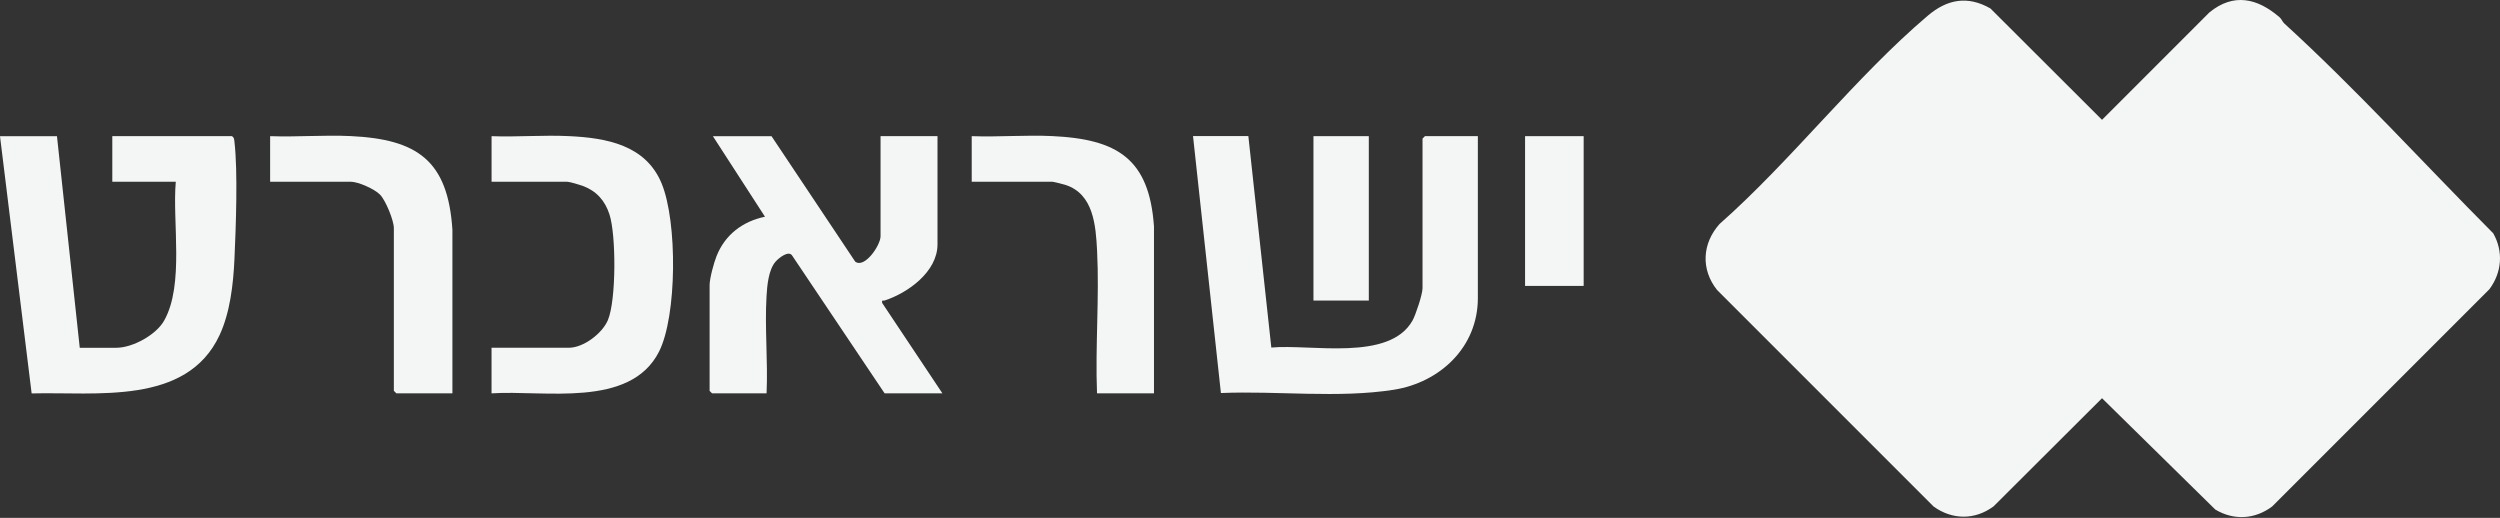
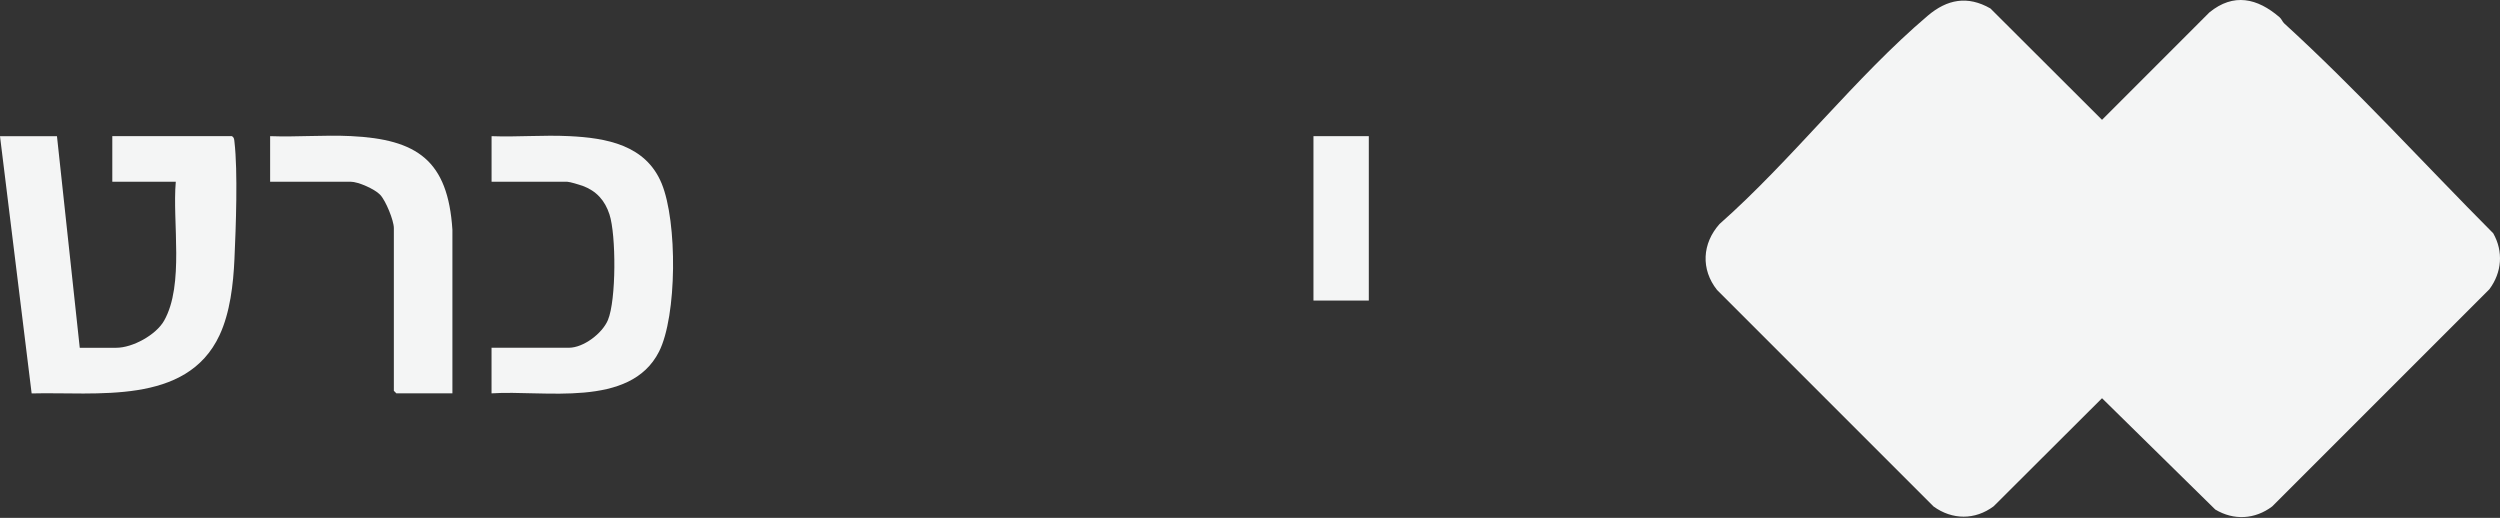
<svg xmlns="http://www.w3.org/2000/svg" width="140" height="29" viewBox="0 0 140 29" fill="none">
  <rect x="0" y="0" width="140" height="29" fill="#333333" stroke="none" />
  <path d="M127.909 1.304C131.983 5.022 135.733 9.159 139.62 13.063C140.2 14.087 140.106 15.254 139.408 16.195L127.241 28.362C126.279 29.087 125.092 29.155 124.056 28.534L117.713 22.3L111.644 28.352C110.606 29.13 109.322 29.12 108.278 28.362L96.155 16.239C95.236 15.079 95.322 13.635 96.294 12.544C100.307 9.004 103.918 4.3 107.959 0.876C109.043 -0.043 110.188 -0.258 111.464 0.474L117.713 6.71L123.727 0.694C125.081 -0.412 126.413 -0.103 127.654 0.965C127.77 1.066 127.819 1.221 127.909 1.302V1.304Z" fill="#F4F5F5" />
  <path d="M3.19 7.627L4.466 19.475H6.517C7.422 19.475 8.738 18.759 9.191 17.956C10.328 15.945 9.645 12.434 9.844 10.177H6.289V7.625H12.987C13.118 7.704 13.113 7.807 13.129 7.939C13.326 9.615 13.209 12.747 13.129 14.51C13.066 15.907 12.886 17.507 12.291 18.777C10.444 22.723 5.368 21.934 1.772 22.032L0 7.627H3.19Z" fill="#F4F5F5" />
-   <path d="M43.204 7.625L47.892 14.651C48.418 15.051 49.311 13.733 49.311 13.231V7.625H52.5V13.685C52.5 15.218 50.841 16.406 49.535 16.829C49.44 16.86 49.37 16.761 49.401 16.965L52.773 22.025H49.537L44.376 14.335C44.185 13.983 43.617 14.443 43.435 14.649C43.034 15.105 42.959 15.998 42.925 16.599C42.82 18.369 43.01 20.245 42.928 22.027H39.875L39.738 21.89V15.965C39.738 15.591 39.976 14.72 40.125 14.347C40.597 13.147 41.589 12.395 42.839 12.137L39.922 7.627H43.202L43.204 7.625Z" fill="#F4F5F5" />
-   <path d="M69.908 7.624L71.194 19.463C73.394 19.256 77.798 20.261 79.099 17.954C79.279 17.635 79.661 16.48 79.661 16.146V7.76L79.798 7.623H82.76V16.691C82.76 19.443 80.639 21.418 78.051 21.826C74.949 22.315 71.518 21.876 68.371 22.01L66.809 7.621H69.908V7.624Z" fill="#F4F5F5" />
  <path d="M27.526 22.026V19.474H31.856C32.673 19.474 33.727 18.676 34.043 17.924C34.512 16.807 34.507 13.159 34.13 12.006C33.876 11.226 33.4 10.694 32.63 10.408C32.464 10.347 31.898 10.178 31.765 10.178H27.528V7.626C28.964 7.681 30.427 7.553 31.861 7.623C33.957 7.722 36.158 8.114 37.051 10.272C37.943 12.431 37.913 17.701 36.905 19.693C35.287 22.887 30.451 21.831 27.528 22.028L27.526 22.026Z" fill="#F4F5F5" />
  <path d="M25.338 22.025H22.193L22.056 21.888V12.773C22.056 12.348 21.599 11.226 21.284 10.902C20.968 10.578 20.056 10.177 19.639 10.177H15.127V7.625C16.623 7.681 18.149 7.55 19.643 7.621C23.369 7.798 25.085 8.987 25.335 12.867V22.026L25.338 22.025Z" fill="#F4F5F5" />
-   <path d="M64.623 22.026H61.433C61.329 19.397 61.57 16.665 61.437 14.047C61.364 12.623 61.24 10.861 59.661 10.353C59.544 10.315 58.999 10.177 58.928 10.177H54.416V7.625C55.911 7.681 57.437 7.55 58.931 7.621C62.544 7.793 64.36 8.864 64.623 12.685V22.026Z" fill="#F4F5F5" />
  <path d="M76.653 7.625H73.554V16.831H76.653V7.625Z" fill="#F4F5F5" />
-   <path d="M88.685 7.625H85.404V16.011H88.685V7.625Z" fill="#F4F5F5" />
</svg>